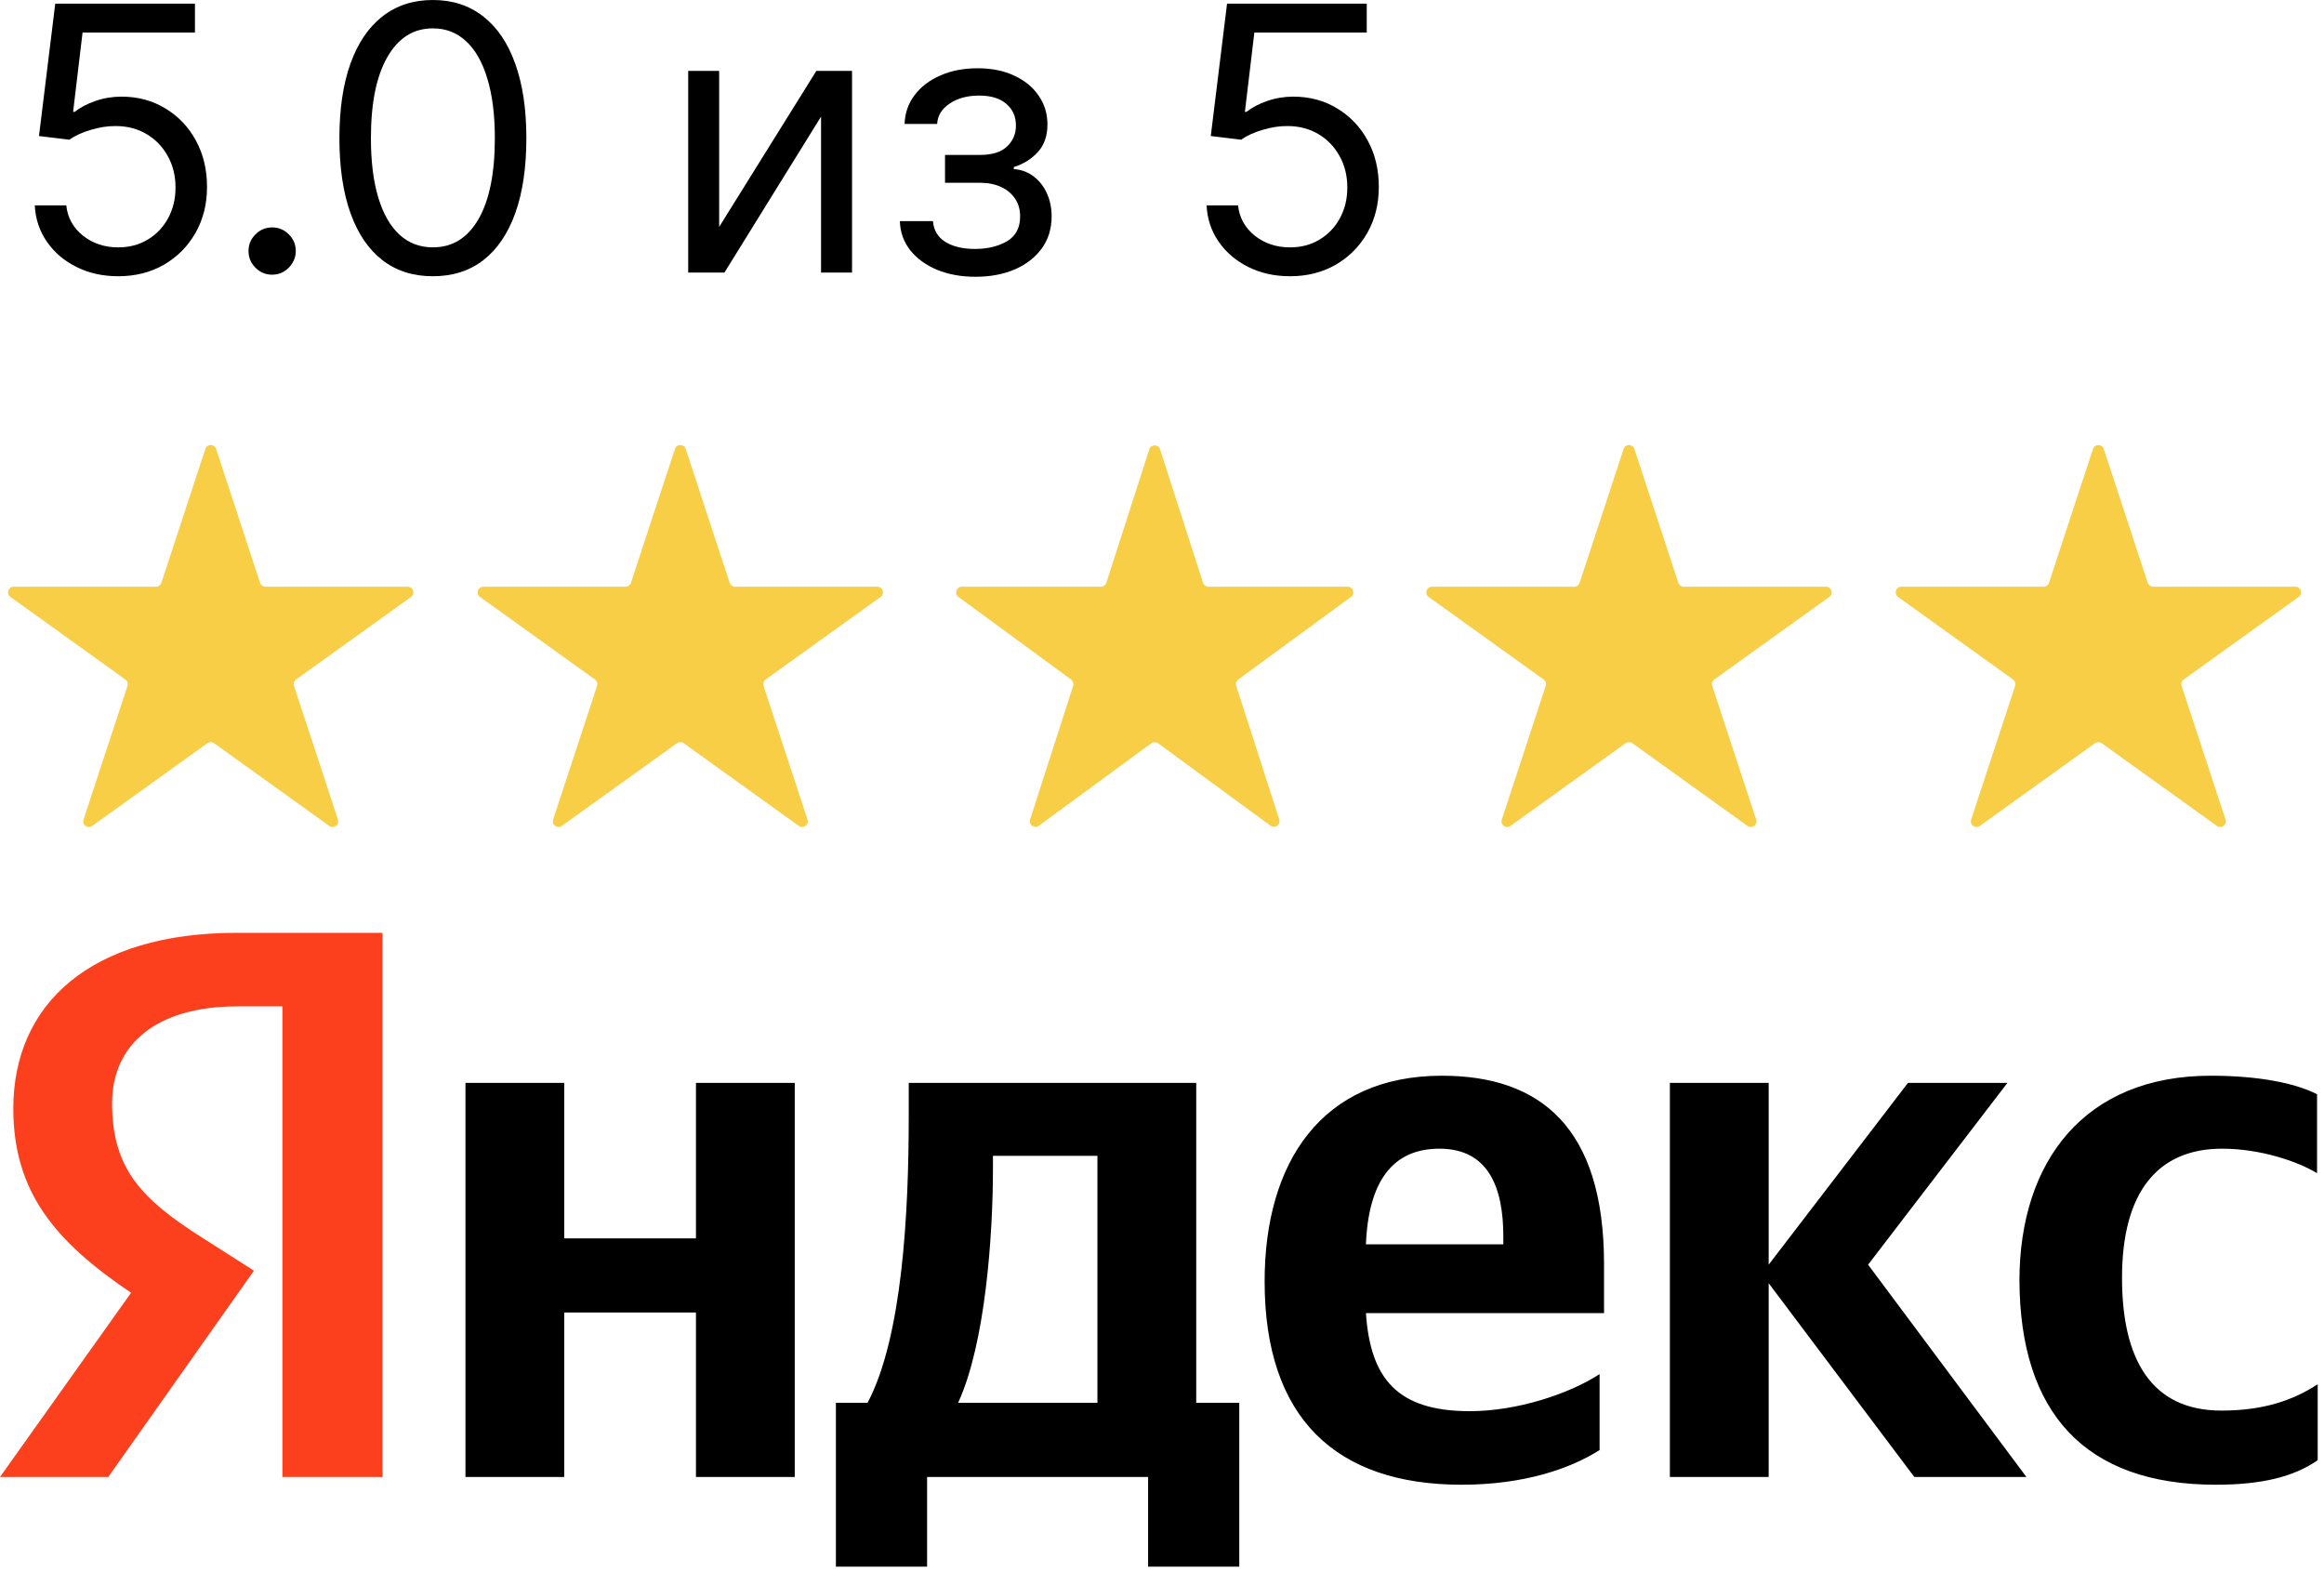
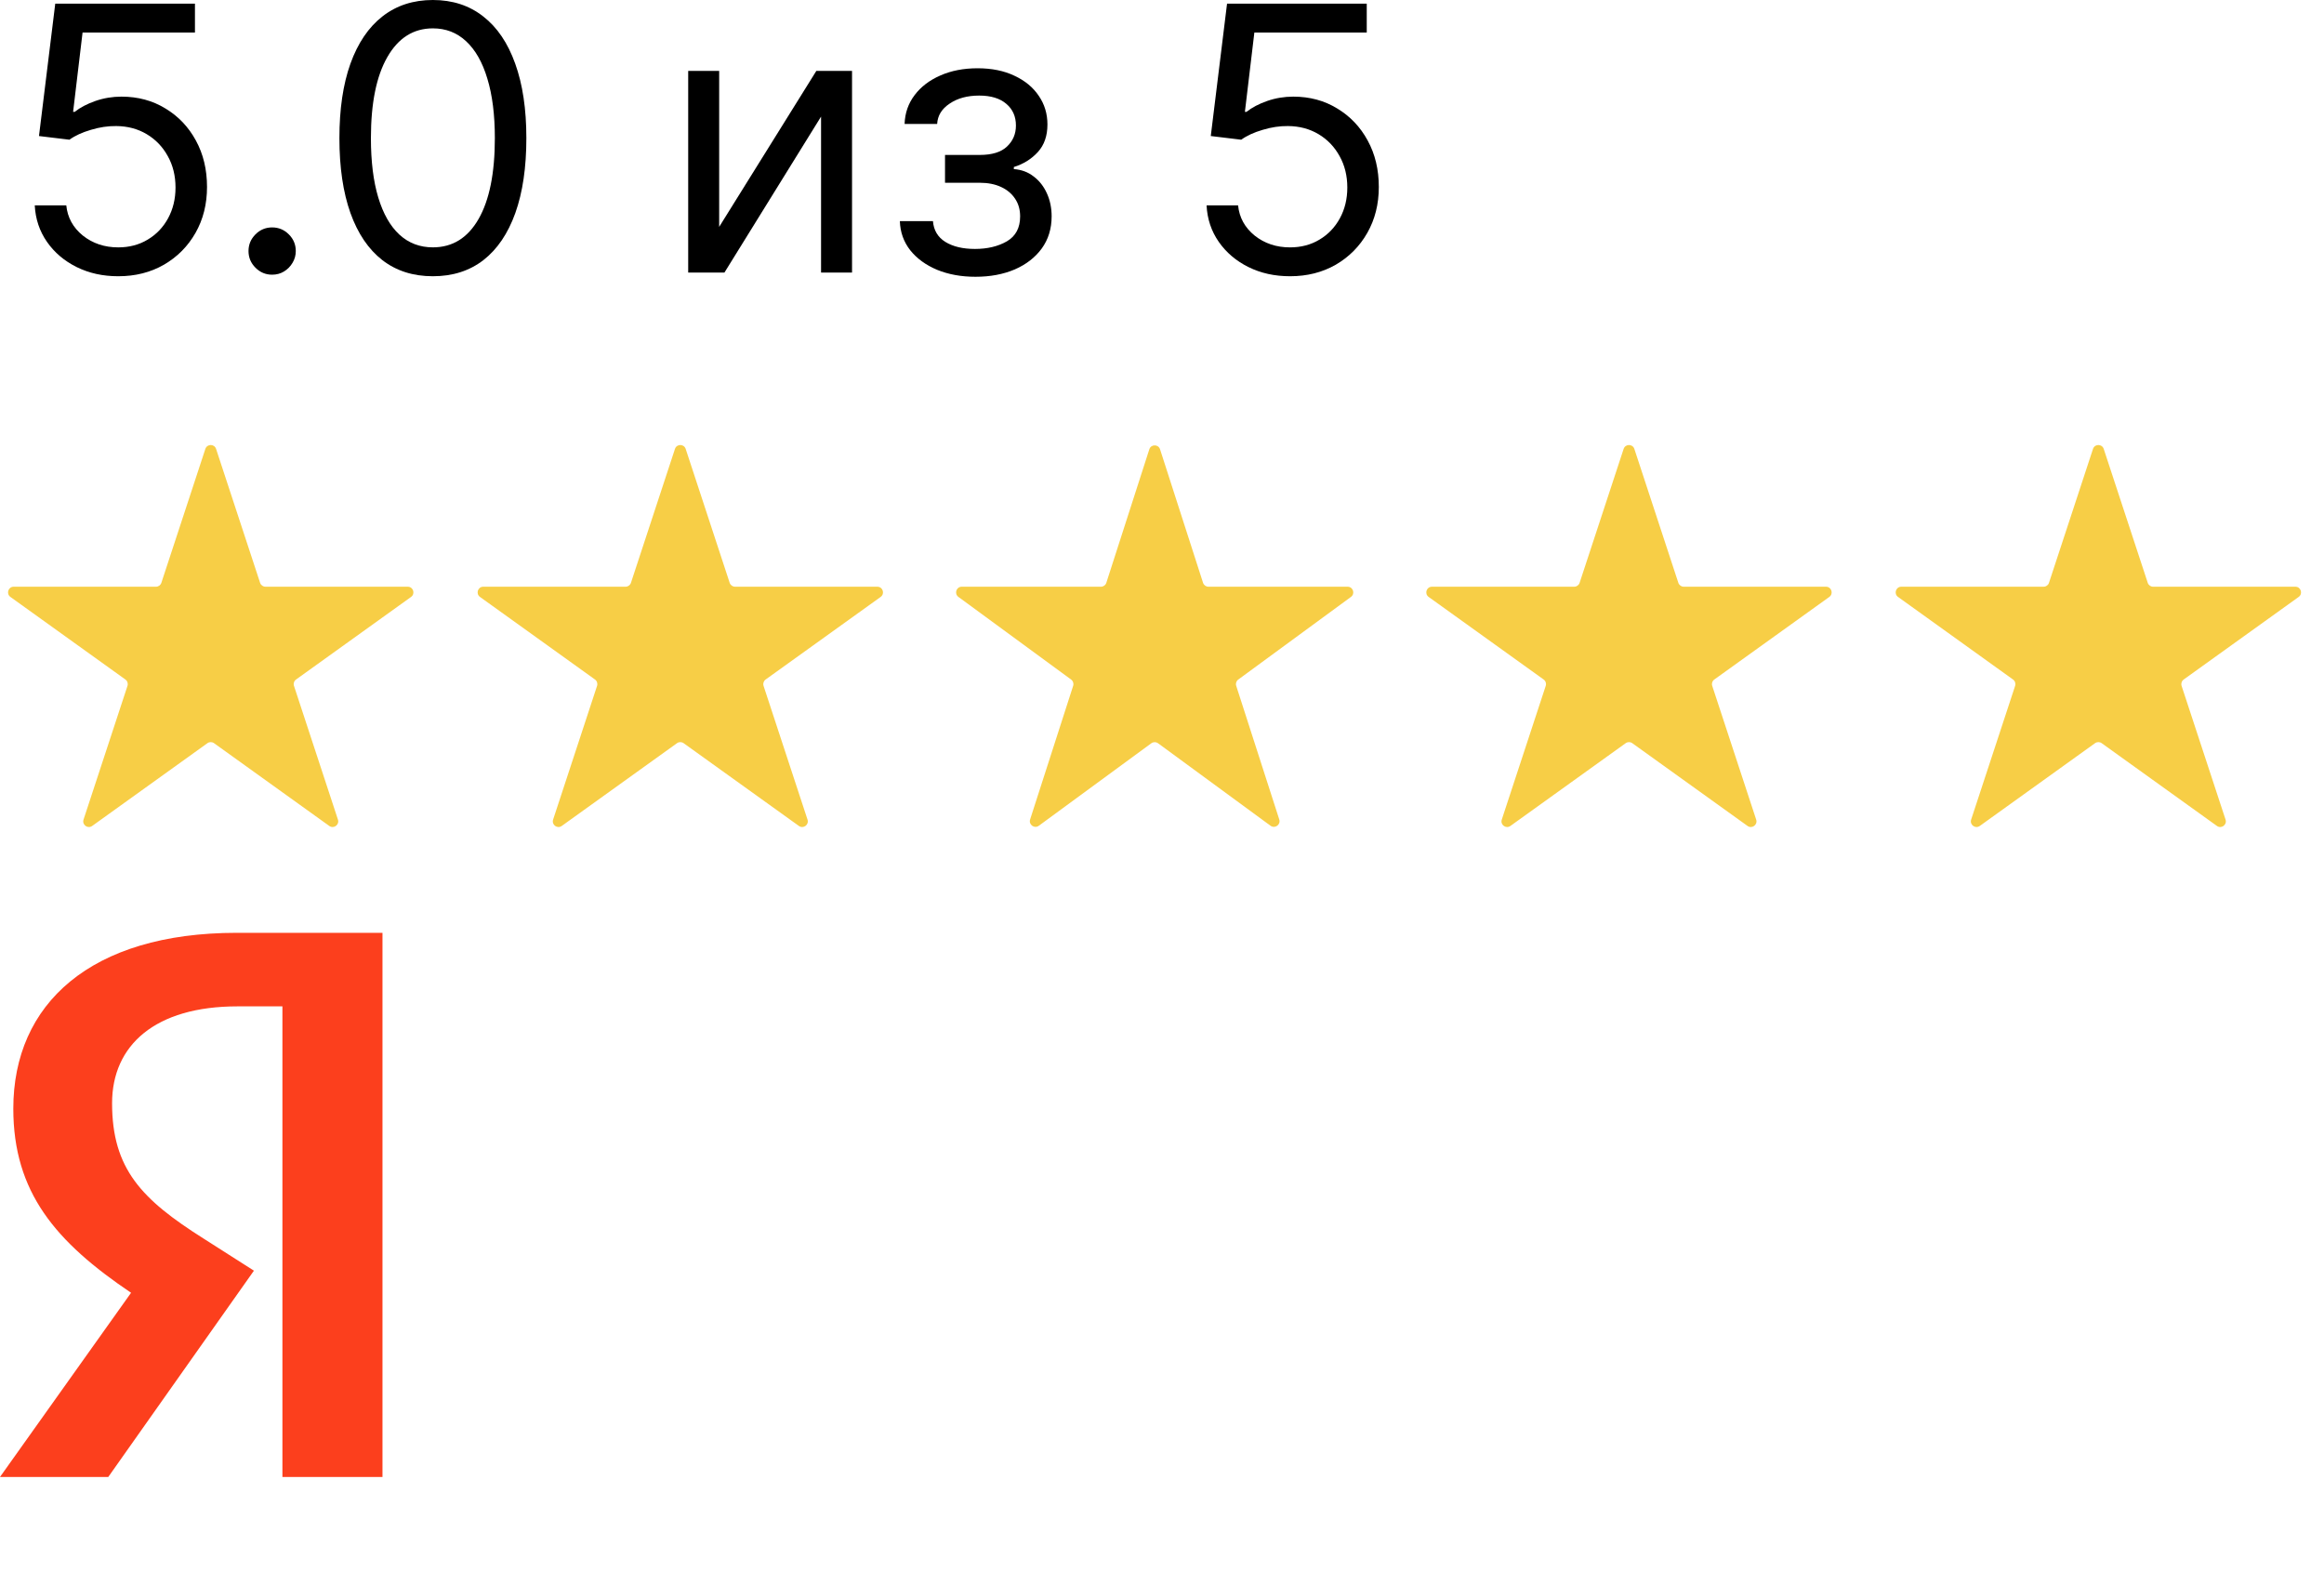
<svg xmlns="http://www.w3.org/2000/svg" width="88" height="60" viewBox="0 0 88 60" fill="none">
  <path d="M48.849 10.46C48.266 10.46 47.741 10.344 47.273 10.112C46.806 9.88 46.432 9.562 46.15 9.158C45.868 8.753 45.714 8.293 45.688 7.776H46.881C46.927 8.236 47.136 8.617 47.507 8.919C47.882 9.217 48.329 9.367 48.849 9.367C49.267 9.367 49.638 9.269 49.963 9.073C50.291 8.878 50.548 8.609 50.734 8.268C50.923 7.923 51.017 7.534 51.017 7.099C51.017 6.655 50.919 6.259 50.724 5.911C50.532 5.56 50.266 5.283 49.928 5.081C49.59 4.879 49.204 4.776 48.77 4.773C48.458 4.769 48.139 4.817 47.81 4.917C47.482 5.013 47.212 5.137 47 5.29L45.847 5.151L46.463 0.139H51.753V1.233H47.497L47.139 4.236H47.199C47.408 4.07 47.669 3.933 47.984 3.823C48.299 3.714 48.627 3.659 48.969 3.659C49.592 3.659 50.147 3.808 50.634 4.107C51.125 4.402 51.509 4.806 51.788 5.32C52.069 5.833 52.21 6.42 52.21 7.08C52.21 7.729 52.064 8.309 51.773 8.82C51.484 9.327 51.087 9.728 50.58 10.023C50.072 10.314 49.496 10.46 48.849 10.46Z" fill="black" />
  <path d="M34.074 8.372H35.327C35.354 8.717 35.509 8.979 35.794 9.158C36.083 9.337 36.457 9.426 36.918 9.426C37.389 9.426 37.791 9.33 38.126 9.138C38.461 8.942 38.628 8.627 38.628 8.193C38.628 7.938 38.565 7.716 38.439 7.527C38.313 7.335 38.136 7.186 37.907 7.08C37.679 6.974 37.408 6.92 37.097 6.92H35.784V5.867H37.097C37.564 5.867 37.909 5.76 38.131 5.548C38.356 5.336 38.469 5.071 38.469 4.753C38.469 4.412 38.348 4.138 38.106 3.933C37.864 3.724 37.521 3.619 37.077 3.619C36.63 3.619 36.257 3.72 35.959 3.923C35.66 4.121 35.503 4.378 35.486 4.693H34.253C34.267 4.282 34.392 3.919 34.631 3.604C34.87 3.286 35.194 3.038 35.605 2.859C36.017 2.676 36.487 2.585 37.017 2.585C37.554 2.585 38.02 2.68 38.414 2.869C38.812 3.054 39.119 3.308 39.334 3.629C39.553 3.947 39.662 4.309 39.662 4.713C39.662 5.144 39.541 5.492 39.299 5.757C39.057 6.022 38.754 6.211 38.39 6.324V6.403C38.678 6.423 38.928 6.516 39.14 6.682C39.356 6.844 39.523 7.058 39.642 7.323C39.762 7.585 39.821 7.875 39.821 8.193C39.821 8.657 39.697 9.062 39.449 9.406C39.2 9.748 38.858 10.013 38.424 10.202C37.99 10.387 37.495 10.48 36.938 10.48C36.398 10.48 35.914 10.392 35.486 10.217C35.059 10.038 34.719 9.791 34.467 9.476C34.218 9.158 34.087 8.79 34.074 8.372Z" fill="black" />
  <path d="M27.232 8.591L30.911 2.685H32.263V10.321H31.09V4.415L27.431 10.321H26.059V2.685H27.232V8.591Z" fill="black" />
  <path d="M16.391 10.46C15.642 10.46 15.004 10.256 14.477 9.849C13.95 9.438 13.548 8.843 13.269 8.064C12.991 7.282 12.852 6.337 12.852 5.23C12.852 4.13 12.991 3.19 13.269 2.411C13.551 1.629 13.955 1.032 14.482 0.621C15.012 0.207 15.649 0 16.391 0C17.134 0 17.768 0.207 18.296 0.621C18.826 1.032 19.23 1.629 19.509 2.411C19.79 3.19 19.931 4.13 19.931 5.23C19.931 6.337 19.792 7.282 19.514 8.064C19.235 8.843 18.832 9.438 18.305 9.849C17.778 10.256 17.14 10.46 16.391 10.46ZM16.391 9.366C17.134 9.366 17.71 9.009 18.121 8.293C18.532 7.577 18.738 6.556 18.738 5.23C18.738 4.348 18.643 3.598 18.454 2.978C18.269 2.358 18 1.886 17.649 1.561C17.301 1.236 16.882 1.074 16.391 1.074C15.655 1.074 15.081 1.437 14.666 2.163C14.252 2.885 14.045 3.908 14.045 5.23C14.045 6.112 14.137 6.861 14.323 7.477C14.509 8.094 14.776 8.563 15.124 8.884C15.475 9.206 15.898 9.366 16.391 9.366Z" fill="black" />
  <path d="M10.305 10.401C10.06 10.401 9.849 10.313 9.674 10.137C9.498 9.961 9.41 9.751 9.41 9.506C9.41 9.26 9.498 9.05 9.674 8.874C9.849 8.699 10.06 8.611 10.305 8.611C10.55 8.611 10.761 8.699 10.936 8.874C11.112 9.05 11.2 9.26 11.2 9.506C11.2 9.668 11.159 9.817 11.076 9.953C10.996 10.089 10.888 10.198 10.752 10.281C10.62 10.361 10.471 10.401 10.305 10.401Z" fill="black" />
  <path d="M4.478 10.46C3.895 10.46 3.37 10.344 2.902 10.112C2.435 9.88 2.06 9.562 1.779 9.158C1.497 8.753 1.343 8.293 1.316 7.776H2.51C2.556 8.236 2.765 8.617 3.136 8.919C3.511 9.217 3.958 9.367 4.478 9.367C4.896 9.367 5.267 9.269 5.592 9.073C5.92 8.878 6.177 8.609 6.363 8.268C6.551 7.923 6.646 7.534 6.646 7.099C6.646 6.655 6.548 6.259 6.353 5.911C6.16 5.56 5.895 5.283 5.557 5.081C5.219 4.879 4.833 4.776 4.399 4.773C4.087 4.769 3.767 4.817 3.439 4.917C3.111 5.013 2.841 5.137 2.629 5.29L1.476 5.151L2.092 0.139H7.382V1.233H3.126L2.768 4.236H2.828C3.037 4.07 3.298 3.933 3.613 3.823C3.928 3.714 4.256 3.659 4.598 3.659C5.221 3.659 5.776 3.808 6.263 4.107C6.754 4.402 7.138 4.806 7.417 5.32C7.698 5.833 7.839 6.42 7.839 7.08C7.839 7.729 7.693 8.309 7.402 8.82C7.113 9.327 6.716 9.728 6.208 10.023C5.701 10.314 5.125 10.46 4.478 10.46Z" fill="black" />
  <path d="M7.776 16.998C7.841 16.802 8.118 16.802 8.182 16.998L9.849 22.069C9.878 22.156 9.96 22.216 10.052 22.216H15.44C15.648 22.216 15.733 22.482 15.565 22.603L11.21 25.73C11.134 25.785 11.102 25.882 11.132 25.971L12.796 31.034C12.861 31.231 12.636 31.395 12.468 31.274L8.104 28.14C8.03 28.087 7.929 28.087 7.855 28.14L3.491 31.274C3.323 31.395 3.098 31.231 3.163 31.034L4.827 25.971C4.856 25.882 4.825 25.785 4.749 25.73L0.394 22.603C0.226 22.482 0.311 22.216 0.519 22.216H5.907C5.999 22.216 6.081 22.156 6.11 22.069L7.776 16.998Z" fill="#F7CE46" />
  <path d="M25.558 16.998C25.622 16.802 25.899 16.802 25.964 16.998L27.63 22.069C27.659 22.156 27.741 22.216 27.833 22.216H33.221C33.429 22.216 33.515 22.482 33.346 22.603L28.991 25.73C28.916 25.785 28.884 25.882 28.913 25.971L30.577 31.034C30.642 31.231 30.418 31.395 30.25 31.274L25.885 28.14C25.811 28.087 25.71 28.087 25.636 28.14L21.272 31.274C21.104 31.395 20.88 31.231 20.944 31.034L22.608 25.971C22.637 25.882 22.606 25.785 22.53 25.73L18.175 22.603C18.007 22.482 18.092 22.216 18.3 22.216H23.688C23.78 22.216 23.862 22.156 23.891 22.069L25.558 16.998Z" fill="#F7CE46" />
  <path d="M43.52 17.012C43.583 16.815 43.863 16.815 43.926 17.012L45.554 22.067C45.583 22.156 45.665 22.216 45.758 22.216H51.029C51.235 22.216 51.322 22.48 51.155 22.602L46.887 25.731C46.813 25.785 46.782 25.881 46.81 25.968L48.44 31.029C48.503 31.226 48.277 31.389 48.11 31.267L43.849 28.143C43.774 28.088 43.672 28.088 43.597 28.143L39.336 31.267C39.169 31.389 38.943 31.226 39.006 31.029L40.636 25.968C40.664 25.881 40.633 25.785 40.559 25.731L36.291 22.602C36.124 22.48 36.211 22.216 36.417 22.216H41.688C41.781 22.216 41.864 22.156 41.892 22.067L43.52 17.012Z" fill="#F7CE46" />
  <path d="M61.48 16.998C61.544 16.802 61.821 16.802 61.886 16.998L63.552 22.069C63.581 22.156 63.663 22.216 63.755 22.216H69.143C69.351 22.216 69.436 22.482 69.268 22.603L64.913 25.73C64.837 25.785 64.806 25.882 64.835 25.971L66.499 31.034C66.564 31.231 66.339 31.395 66.171 31.274L61.807 28.14C61.733 28.087 61.632 28.087 61.558 28.14L57.194 31.274C57.026 31.395 56.801 31.231 56.866 31.034L58.53 25.971C58.559 25.882 58.528 25.785 58.452 25.73L54.097 22.603C53.929 22.482 54.014 22.216 54.222 22.216H59.61C59.702 22.216 59.784 22.156 59.813 22.069L61.48 16.998Z" fill="#F7CE46" />
  <path d="M79.253 16.998C79.317 16.802 79.595 16.802 79.659 16.998L81.326 22.069C81.354 22.156 81.436 22.216 81.529 22.216H86.917C87.124 22.216 87.21 22.482 87.041 22.603L82.687 25.73C82.611 25.785 82.579 25.882 82.608 25.971L84.272 31.034C84.337 31.231 84.113 31.395 83.945 31.274L79.581 28.14C79.506 28.087 79.406 28.087 79.331 28.14L74.967 31.274C74.799 31.395 74.575 31.231 74.639 31.034L76.304 25.971C76.333 25.882 76.301 25.785 76.225 25.73L71.871 22.603C71.702 22.482 71.788 22.216 71.995 22.216H77.383C77.476 22.216 77.558 22.156 77.586 22.069L79.253 16.998Z" fill="#F7CE46" />
  <g clip-path="url(#clip0_2621_56)">
-     <path d="M83.901 56.219C85.627 56.219 86.85 55.925 87.761 55.291V52.415C86.826 53.027 85.699 53.412 84.117 53.412C81.455 53.412 80.352 51.464 80.352 48.385C80.352 45.148 81.695 43.495 84.141 43.495C85.579 43.495 86.994 43.97 87.737 44.423V41.434C86.946 41.027 85.579 40.732 83.709 40.732C78.937 40.732 76.468 43.97 76.468 48.498C76.492 53.457 78.913 56.219 83.901 56.219ZM60.57 54.906V52.031C59.419 52.778 57.453 53.434 55.654 53.434C52.921 53.434 51.89 52.212 51.722 49.721H60.738V47.864C60.738 42.679 58.316 40.732 54.599 40.732C50.044 40.732 47.886 44.015 47.886 48.521C47.886 53.706 50.595 56.219 55.343 56.219C57.717 56.219 59.467 55.608 60.57 54.906ZM26.353 41.004V46.891H21.366V41.004H17.625V55.925H21.366V49.698H26.353V55.925H30.094V41.004H26.353ZM46.95 53.117H45.296V41.004H34.41V42.272C34.41 45.917 34.17 50.627 32.851 53.117H31.652V59.321H35.105V55.925H43.474V59.321H46.926V53.117H46.95ZM72.487 55.925H76.731L70.737 47.887L76.012 41.004H72.247L66.972 47.887V41.004H63.231V55.925H66.972V48.589L72.487 55.925ZM54.504 43.495C56.35 43.495 56.925 44.944 56.925 46.823V47.117H51.722C51.818 44.74 52.729 43.495 54.504 43.495ZM41.555 53.117H36.28C37.311 50.876 37.599 46.8 37.599 44.219V43.766H41.555V53.117Z" fill="black" />
    <path d="M14.507 55.925H10.694V38.106H8.992C5.875 38.106 4.244 39.578 4.244 41.774C4.244 44.264 5.371 45.419 7.697 46.891L9.615 48.114L4.1 55.925H0L4.963 48.951C2.11 47.027 0.504 45.148 0.504 41.978C0.504 38.015 3.429 35.321 8.968 35.321H14.483V55.925H14.507Z" fill="#FC3F1D" />
  </g>
  <defs>
    <clipPath id="clip0_2621_56">
      <rect width="88" height="24" fill="white" transform="translate(0 35.321)" />
    </clipPath>
  </defs>
</svg>